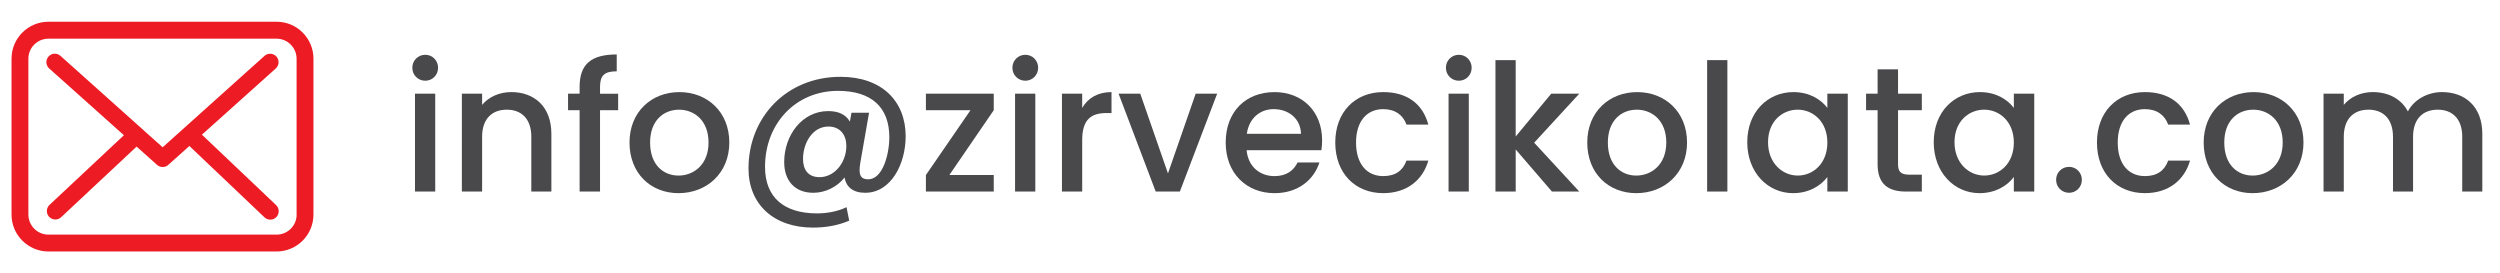
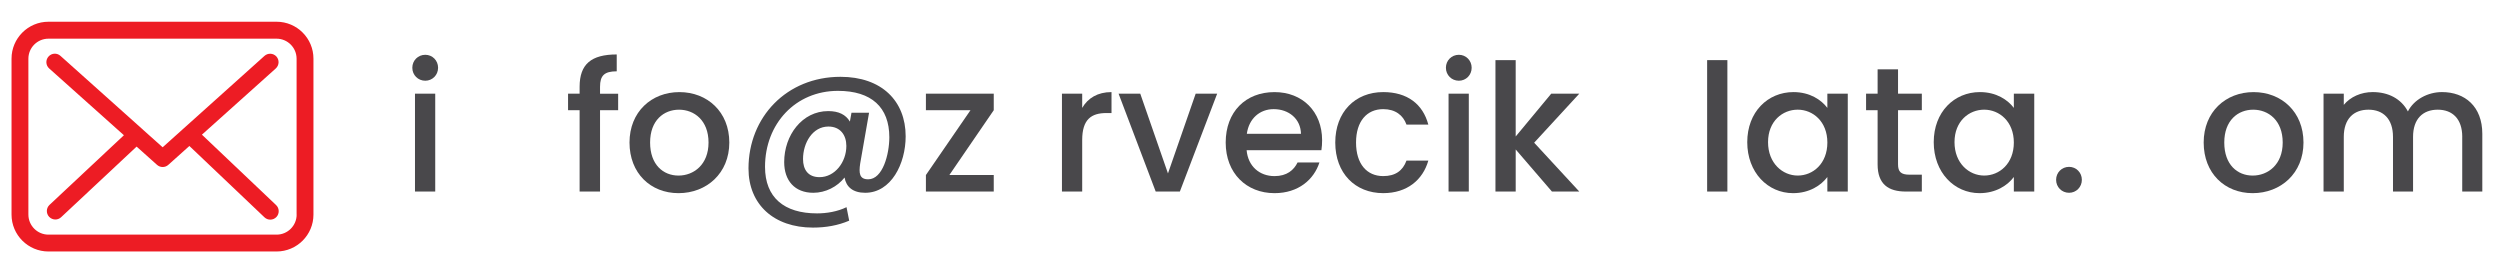
<svg xmlns="http://www.w3.org/2000/svg" version="1.1" id="Layer_1" x="0px" y="0px" width="183.001px" height="20px" viewBox="0 0 183.001 20" enable-background="new 0 0 183.001 20" xml:space="preserve">
  <rect fill="none" width="183.001" height="20" />
  <g>
    <path fill="#ED1C24" d="M20.248,1.591H3.547c-1.491,0-2.703,1.212-2.703,2.703v11.413c0,1.491,1.212,2.702,2.703,2.702h16.695   c1.492,0,2.703-1.211,2.703-2.702V4.298C22.949,2.808,21.738,1.591,20.248,1.591L20.248,1.591z M21.715,15.707   c0,0.81-0.658,1.468-1.467,1.468H3.547c-0.81,0-1.469-0.658-1.469-1.468V4.298c0-0.81,0.659-1.467,1.469-1.467h16.695   c0.809,0,1.469,0.657,1.469,1.467v11.409H21.715z M21.715,15.707" />
    <path fill="#ED1C24" d="M14.781,9.858l5.406-4.847c0.252-0.229,0.275-0.618,0.047-0.874c-0.23-0.251-0.617-0.274-0.875-0.045   l-7.453,6.689l-1.455-1.299c-0.004-0.005-0.008-0.009-0.008-0.014c-0.033-0.032-0.064-0.06-0.102-0.087L4.424,4.088   C4.168,3.858,3.78,3.881,3.552,4.138c-0.229,0.256-0.206,0.645,0.05,0.874L9.07,9.899l-5.446,5.099   c-0.247,0.234-0.261,0.622-0.027,0.874c0.123,0.127,0.288,0.196,0.453,0.196c0.15,0,0.302-0.055,0.42-0.164L10,10.731l1.498,1.34   c0.121,0.106,0.266,0.155,0.412,0.155s0.299-0.055,0.412-0.16l1.541-1.38l5.496,5.222c0.119,0.114,0.275,0.17,0.426,0.17   c0.164,0,0.324-0.064,0.449-0.193c0.232-0.246,0.223-0.639-0.023-0.873L14.781,9.858z M14.781,9.858" />
  </g>
  <g>
    <path fill="#49484B" d="M30.182,4.96c0-0.533,0.416-0.949,0.949-0.949c0.521,0,0.937,0.416,0.937,0.949s-0.416,0.949-0.937,0.949   C30.598,5.909,30.182,5.493,30.182,4.96z M30.377,6.858h1.482v7.163h-1.482V6.858z" />
-     <path fill="#49484B" d="M38.893,10.018c0-1.313-0.716-1.989-1.795-1.989c-1.092,0-1.807,0.676-1.807,1.989v4.004h-1.482V6.858   h1.482v0.818c0.481-0.584,1.274-0.936,2.132-0.936c1.678,0,2.938,1.053,2.938,3.055v4.226h-1.469V10.018z" />
    <path fill="#49484B" d="M42.428,8.067h-0.846V6.858h0.846V6.351c0-1.65,0.845-2.365,2.717-2.365V5.22   c-0.91,0-1.222,0.313-1.222,1.131v0.508h1.326v1.209h-1.326v5.954h-1.495V8.067z" />
    <path fill="#49484B" d="M49.668,14.139c-2.041,0-3.588-1.456-3.588-3.705s1.612-3.692,3.653-3.692s3.653,1.443,3.653,3.692   S51.723,14.139,49.668,14.139z M49.668,12.852c1.105,0,2.197-0.793,2.197-2.418c0-1.626-1.053-2.405-2.158-2.405   c-1.118,0-2.119,0.779-2.119,2.405C47.588,12.059,48.55,12.852,49.668,12.852z" />
    <path fill="#49484B" d="M61.823,12.995c-0.533,0.676-1.392,1.117-2.288,1.117c-1.353,0-2.132-0.884-2.132-2.249   c0-1.963,1.313-3.731,3.223-3.731c0.768,0,1.287,0.26,1.586,0.768l0.117-0.65h1.287l-0.65,3.719   c-0.104,0.701-0.064,1.156,0.586,1.156c1.065,0,1.547-1.832,1.547-3.08c0-2.197-1.313-3.394-3.758-3.394   C58.236,6.65,56,9.056,56,12.214c0,2.236,1.391,3.406,3.809,3.406c0.701,0,1.494-0.13,2.157-0.455l0.195,0.988   c-0.819,0.352-1.716,0.507-2.652,0.507c-2.859,0-4.719-1.689-4.719-4.329c0-3.757,2.795-6.708,6.734-6.708   c3.016,0,4.771,1.769,4.771,4.355c0,2.015-1.065,4.134-2.964,4.134C62.435,14.112,61.94,13.684,61.823,12.995z M60.641,9.263   c-1.17,0-1.859,1.209-1.859,2.38c0,0.767,0.364,1.325,1.208,1.325c1.118,0,1.963-1.092,1.963-2.287   C61.953,9.888,61.511,9.263,60.641,9.263z" />
    <path fill="#49484B" d="M72.743,8.067l-3.25,4.745h3.25v1.209h-4.966v-1.209l3.263-4.745h-3.263V6.858h4.966V8.067z" />
-     <path fill="#49484B" d="M74.108,4.96c0-0.533,0.416-0.949,0.949-0.949c0.52,0,0.936,0.416,0.936,0.949s-0.416,0.949-0.936,0.949   C74.524,5.909,74.108,5.493,74.108,4.96z M74.303,6.858h1.482v7.163h-1.482V6.858z" />
    <path fill="#49484B" d="M79.217,14.021h-1.482V6.858h1.482v1.04c0.416-0.716,1.131-1.157,2.146-1.157v1.534h-0.377   c-1.093,0-1.769,0.455-1.769,1.976V14.021z" />
    <path fill="#49484B" d="M83.468,6.858l2.028,5.837l2.028-5.837h1.573l-2.73,7.163h-1.769l-2.717-7.163H83.468z" />
    <path fill="#49484B" d="M93.295,14.139c-2.054,0-3.574-1.456-3.574-3.705s1.456-3.692,3.574-3.692c2.042,0,3.484,1.417,3.484,3.523   c0,0.246-0.013,0.48-0.052,0.728h-5.474c0.104,1.183,0.949,1.898,2.041,1.898c0.91,0,1.418-0.442,1.69-1.001h1.6   C96.182,13.138,95.051,14.139,93.295,14.139z M91.268,9.796h3.965c-0.026-1.104-0.896-1.807-2.002-1.807   C92.229,7.989,91.424,8.665,91.268,9.796z" />
    <path fill="#49484B" d="M101.252,6.741c1.755,0,2.899,0.871,3.302,2.379h-1.599c-0.247-0.689-0.819-1.131-1.703-1.131   c-1.196,0-1.989,0.884-1.989,2.444c0,1.573,0.793,2.457,1.989,2.457c0.884,0,1.43-0.39,1.703-1.132h1.599   c-0.402,1.404-1.547,2.38-3.302,2.38c-2.054,0-3.51-1.456-3.51-3.705C97.742,8.197,99.198,6.741,101.252,6.741z" />
    <path fill="#49484B" d="M105.841,4.96c0-0.533,0.416-0.949,0.949-0.949c0.52,0,0.936,0.416,0.936,0.949s-0.416,0.949-0.936,0.949   C106.257,5.909,105.841,5.493,105.841,4.96z M106.035,6.858h1.482v7.163h-1.482V6.858z" />
    <path fill="#49484B" d="M109.467,4.401h1.482v5.59l2.601-3.133h2.054l-3.302,3.588l3.302,3.575h-2.002l-2.652-3.081v3.081h-1.482   V4.401z" />
-     <path fill="#49484B" d="M119.776,14.139c-2.041,0-3.588-1.456-3.588-3.705s1.612-3.692,3.653-3.692s3.652,1.443,3.652,3.692   S121.83,14.139,119.776,14.139z M119.776,12.852c1.105,0,2.197-0.793,2.197-2.418c0-1.626-1.053-2.405-2.158-2.405   c-1.118,0-2.119,0.779-2.119,2.405C117.696,12.059,118.658,12.852,119.776,12.852z" />
    <path fill="#49484B" d="M124.963,4.401h1.482v9.62h-1.482V4.401z" />
    <path fill="#49484B" d="M131.281,6.741c1.209,0,2.041,0.572,2.482,1.157v-1.04h1.495v7.163h-1.495v-1.065   c-0.454,0.61-1.313,1.183-2.509,1.183c-1.858,0-3.354-1.521-3.354-3.731S129.396,6.741,131.281,6.741z M131.593,8.028   c-1.104,0-2.171,0.832-2.171,2.379s1.066,2.444,2.171,2.444c1.118,0,2.171-0.871,2.171-2.418   C133.764,8.899,132.711,8.028,131.593,8.028z" />
    <path fill="#49484B" d="M137.442,8.067h-0.845V6.858h0.845V5.077h1.495v1.781h1.742v1.209h-1.742v3.965   c0,0.533,0.208,0.754,0.832,0.754h0.91v1.235h-1.17c-1.274,0-2.067-0.533-2.067-1.989V8.067z" />
    <path fill="#49484B" d="M144.931,6.741c1.209,0,2.041,0.572,2.483,1.157v-1.04h1.494v7.163h-1.494v-1.065   c-0.455,0.61-1.313,1.183-2.51,1.183c-1.859,0-3.354-1.521-3.354-3.731S143.045,6.741,144.931,6.741z M145.242,8.028   c-1.104,0-2.171,0.832-2.171,2.379s1.066,2.444,2.171,2.444c1.118,0,2.172-0.871,2.172-2.418   C147.414,8.899,146.36,8.028,145.242,8.028z" />
    <path fill="#49484B" d="M151.457,14.112c-0.533,0-0.949-0.416-0.949-0.949s0.416-0.949,0.949-0.949c0.52,0,0.936,0.416,0.936,0.949   S151.977,14.112,151.457,14.112z" />
-     <path fill="#49484B" d="M157.008,6.741c1.755,0,2.899,0.871,3.302,2.379h-1.599c-0.247-0.689-0.819-1.131-1.703-1.131   c-1.196,0-1.989,0.884-1.989,2.444c0,1.573,0.793,2.457,1.989,2.457c0.884,0,1.43-0.39,1.703-1.132h1.599   c-0.402,1.404-1.547,2.38-3.302,2.38c-2.054,0-3.51-1.456-3.51-3.705C153.498,8.197,154.954,6.741,157.008,6.741z" />
    <path fill="#49484B" d="M164.898,14.139c-2.041,0-3.588-1.456-3.588-3.705s1.612-3.692,3.653-3.692s3.653,1.443,3.653,3.692   S166.953,14.139,164.898,14.139z M164.898,12.852c1.105,0,2.197-0.793,2.197-2.418c0-1.626-1.053-2.405-2.158-2.405   c-1.118,0-2.119,0.779-2.119,2.405C162.818,12.059,163.78,12.852,164.898,12.852z" />
    <path fill="#49484B" d="M180.238,10.018c0-1.313-0.715-1.989-1.794-1.989c-1.092,0-1.807,0.676-1.807,1.989v4.004h-1.469v-4.004   c0-1.313-0.716-1.989-1.794-1.989c-1.093,0-1.808,0.676-1.808,1.989v4.004h-1.482V6.858h1.482v0.818   c0.481-0.584,1.261-0.936,2.119-0.936c1.131,0,2.08,0.48,2.574,1.417c0.442-0.871,1.456-1.417,2.496-1.417   c1.677,0,2.951,1.053,2.951,3.055v4.226h-1.47V10.018z" />
  </g>
</svg>